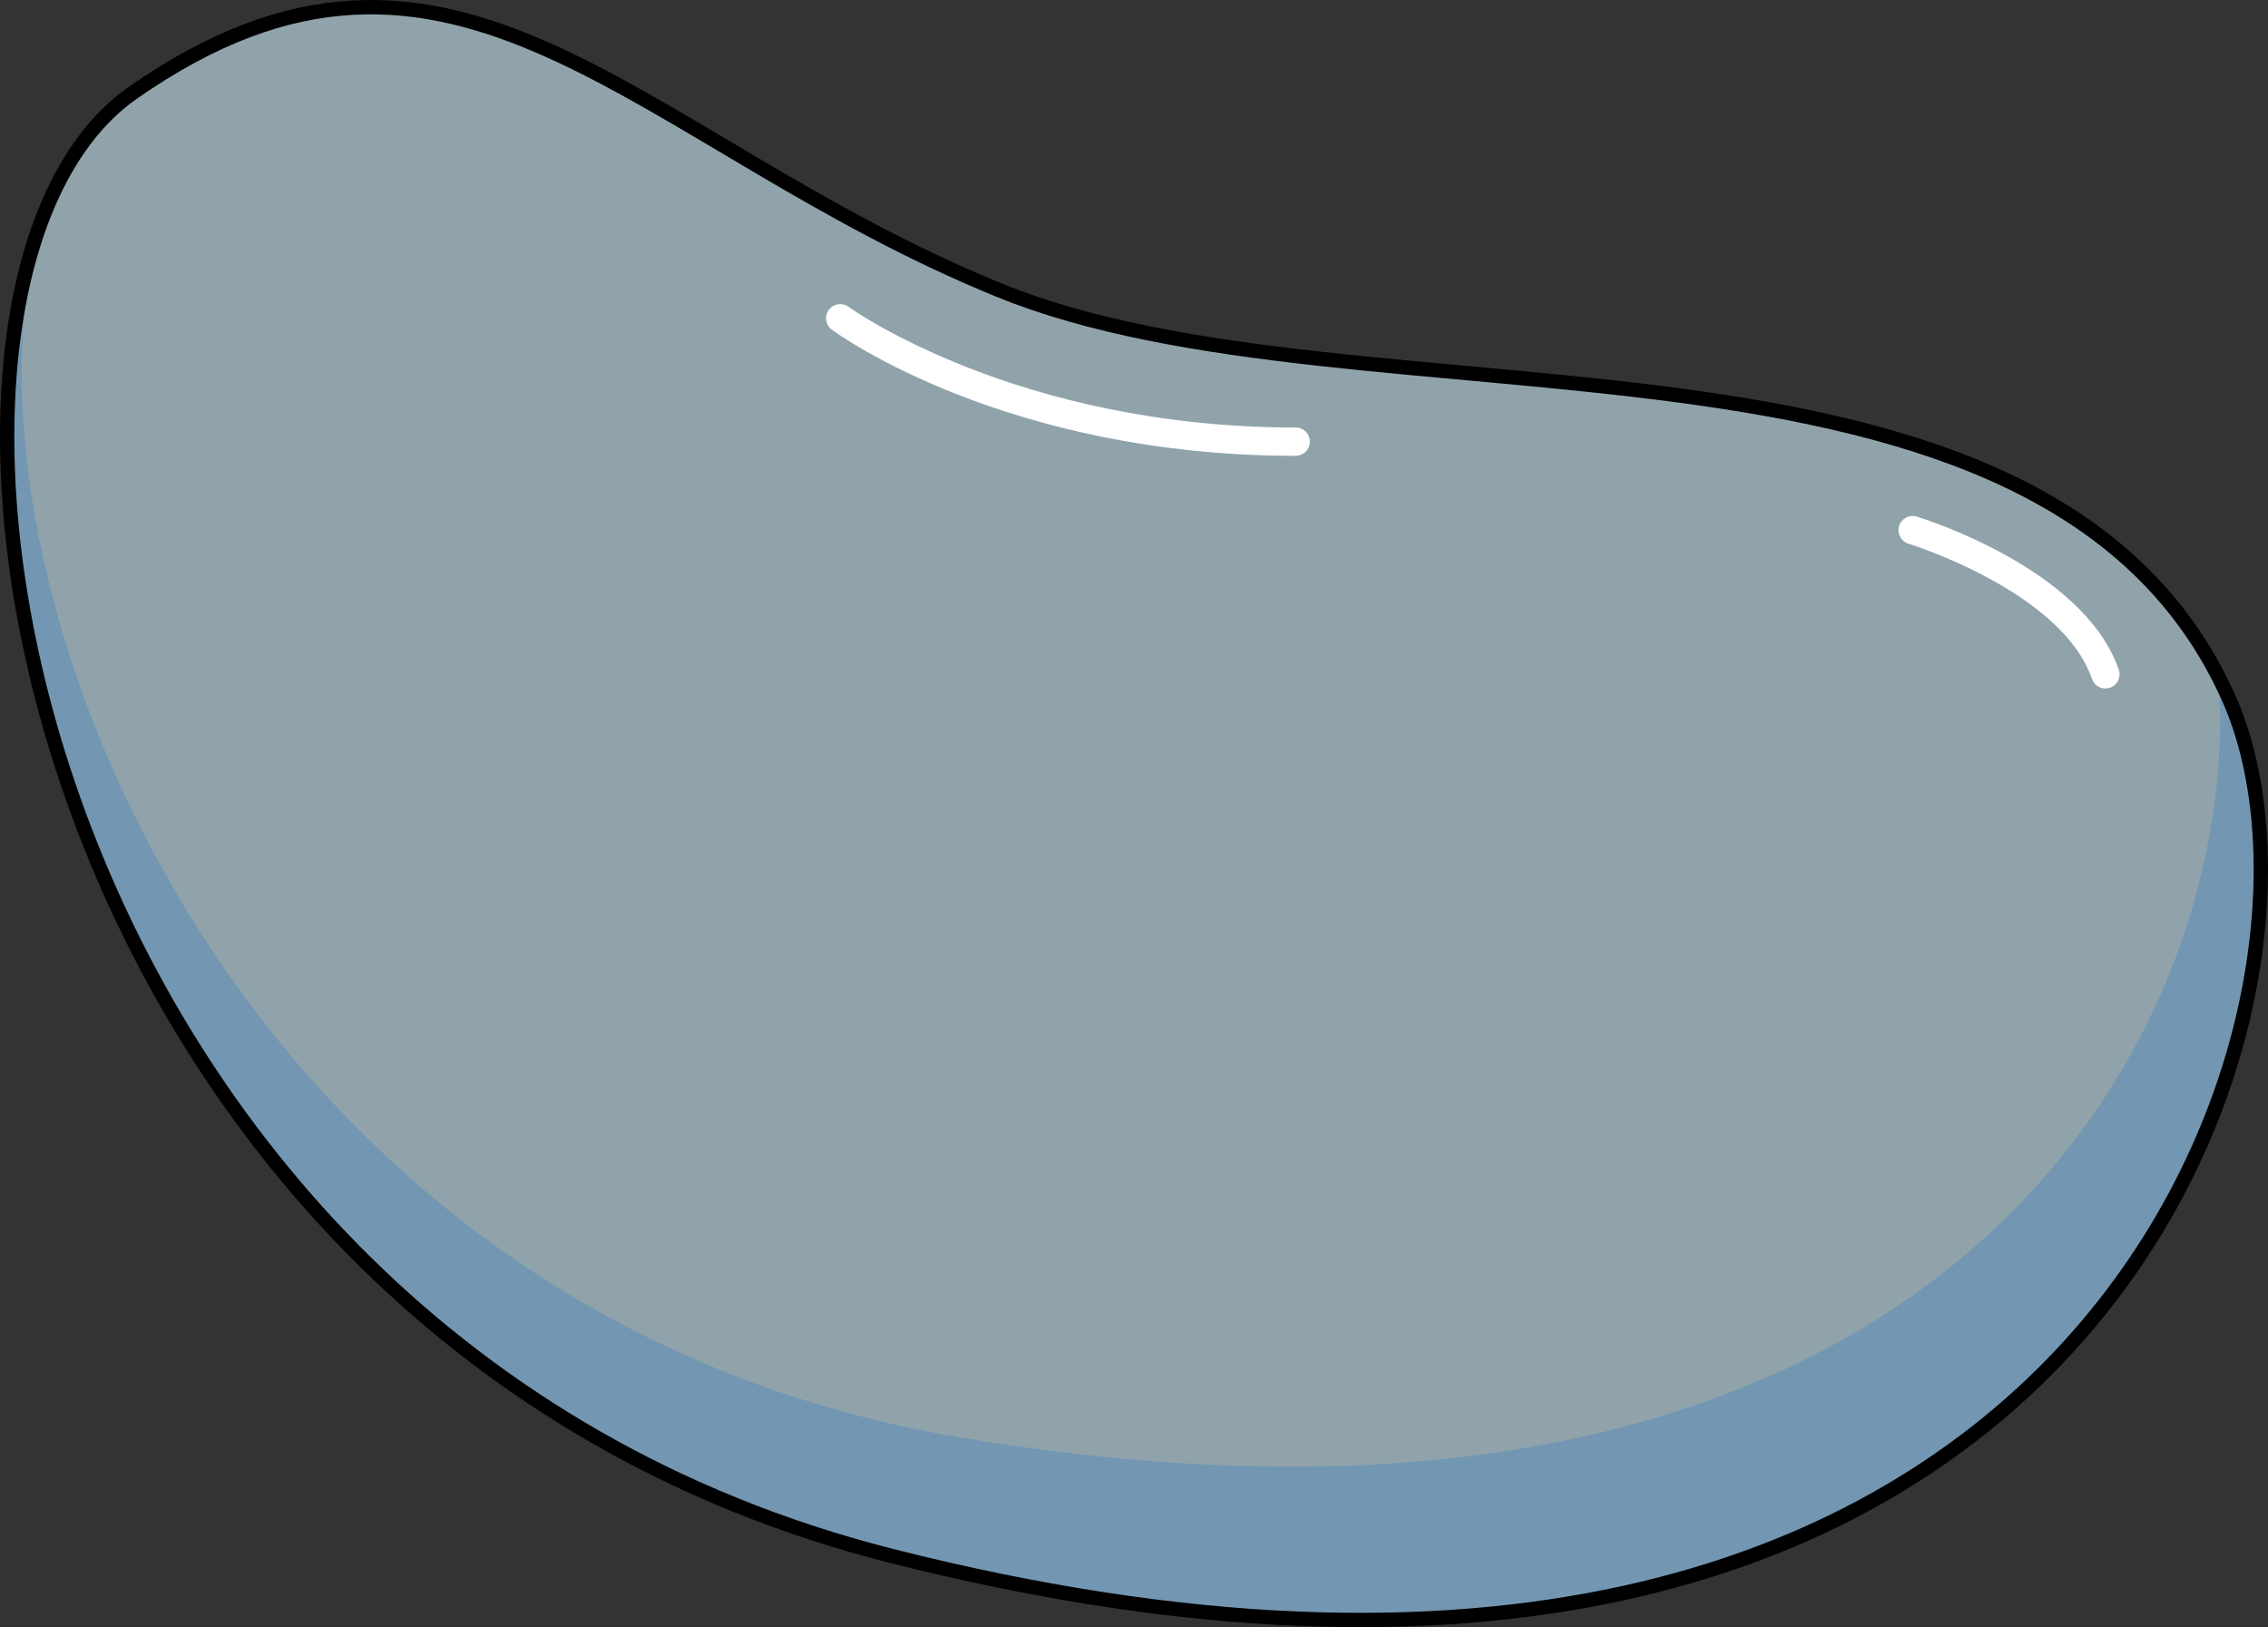
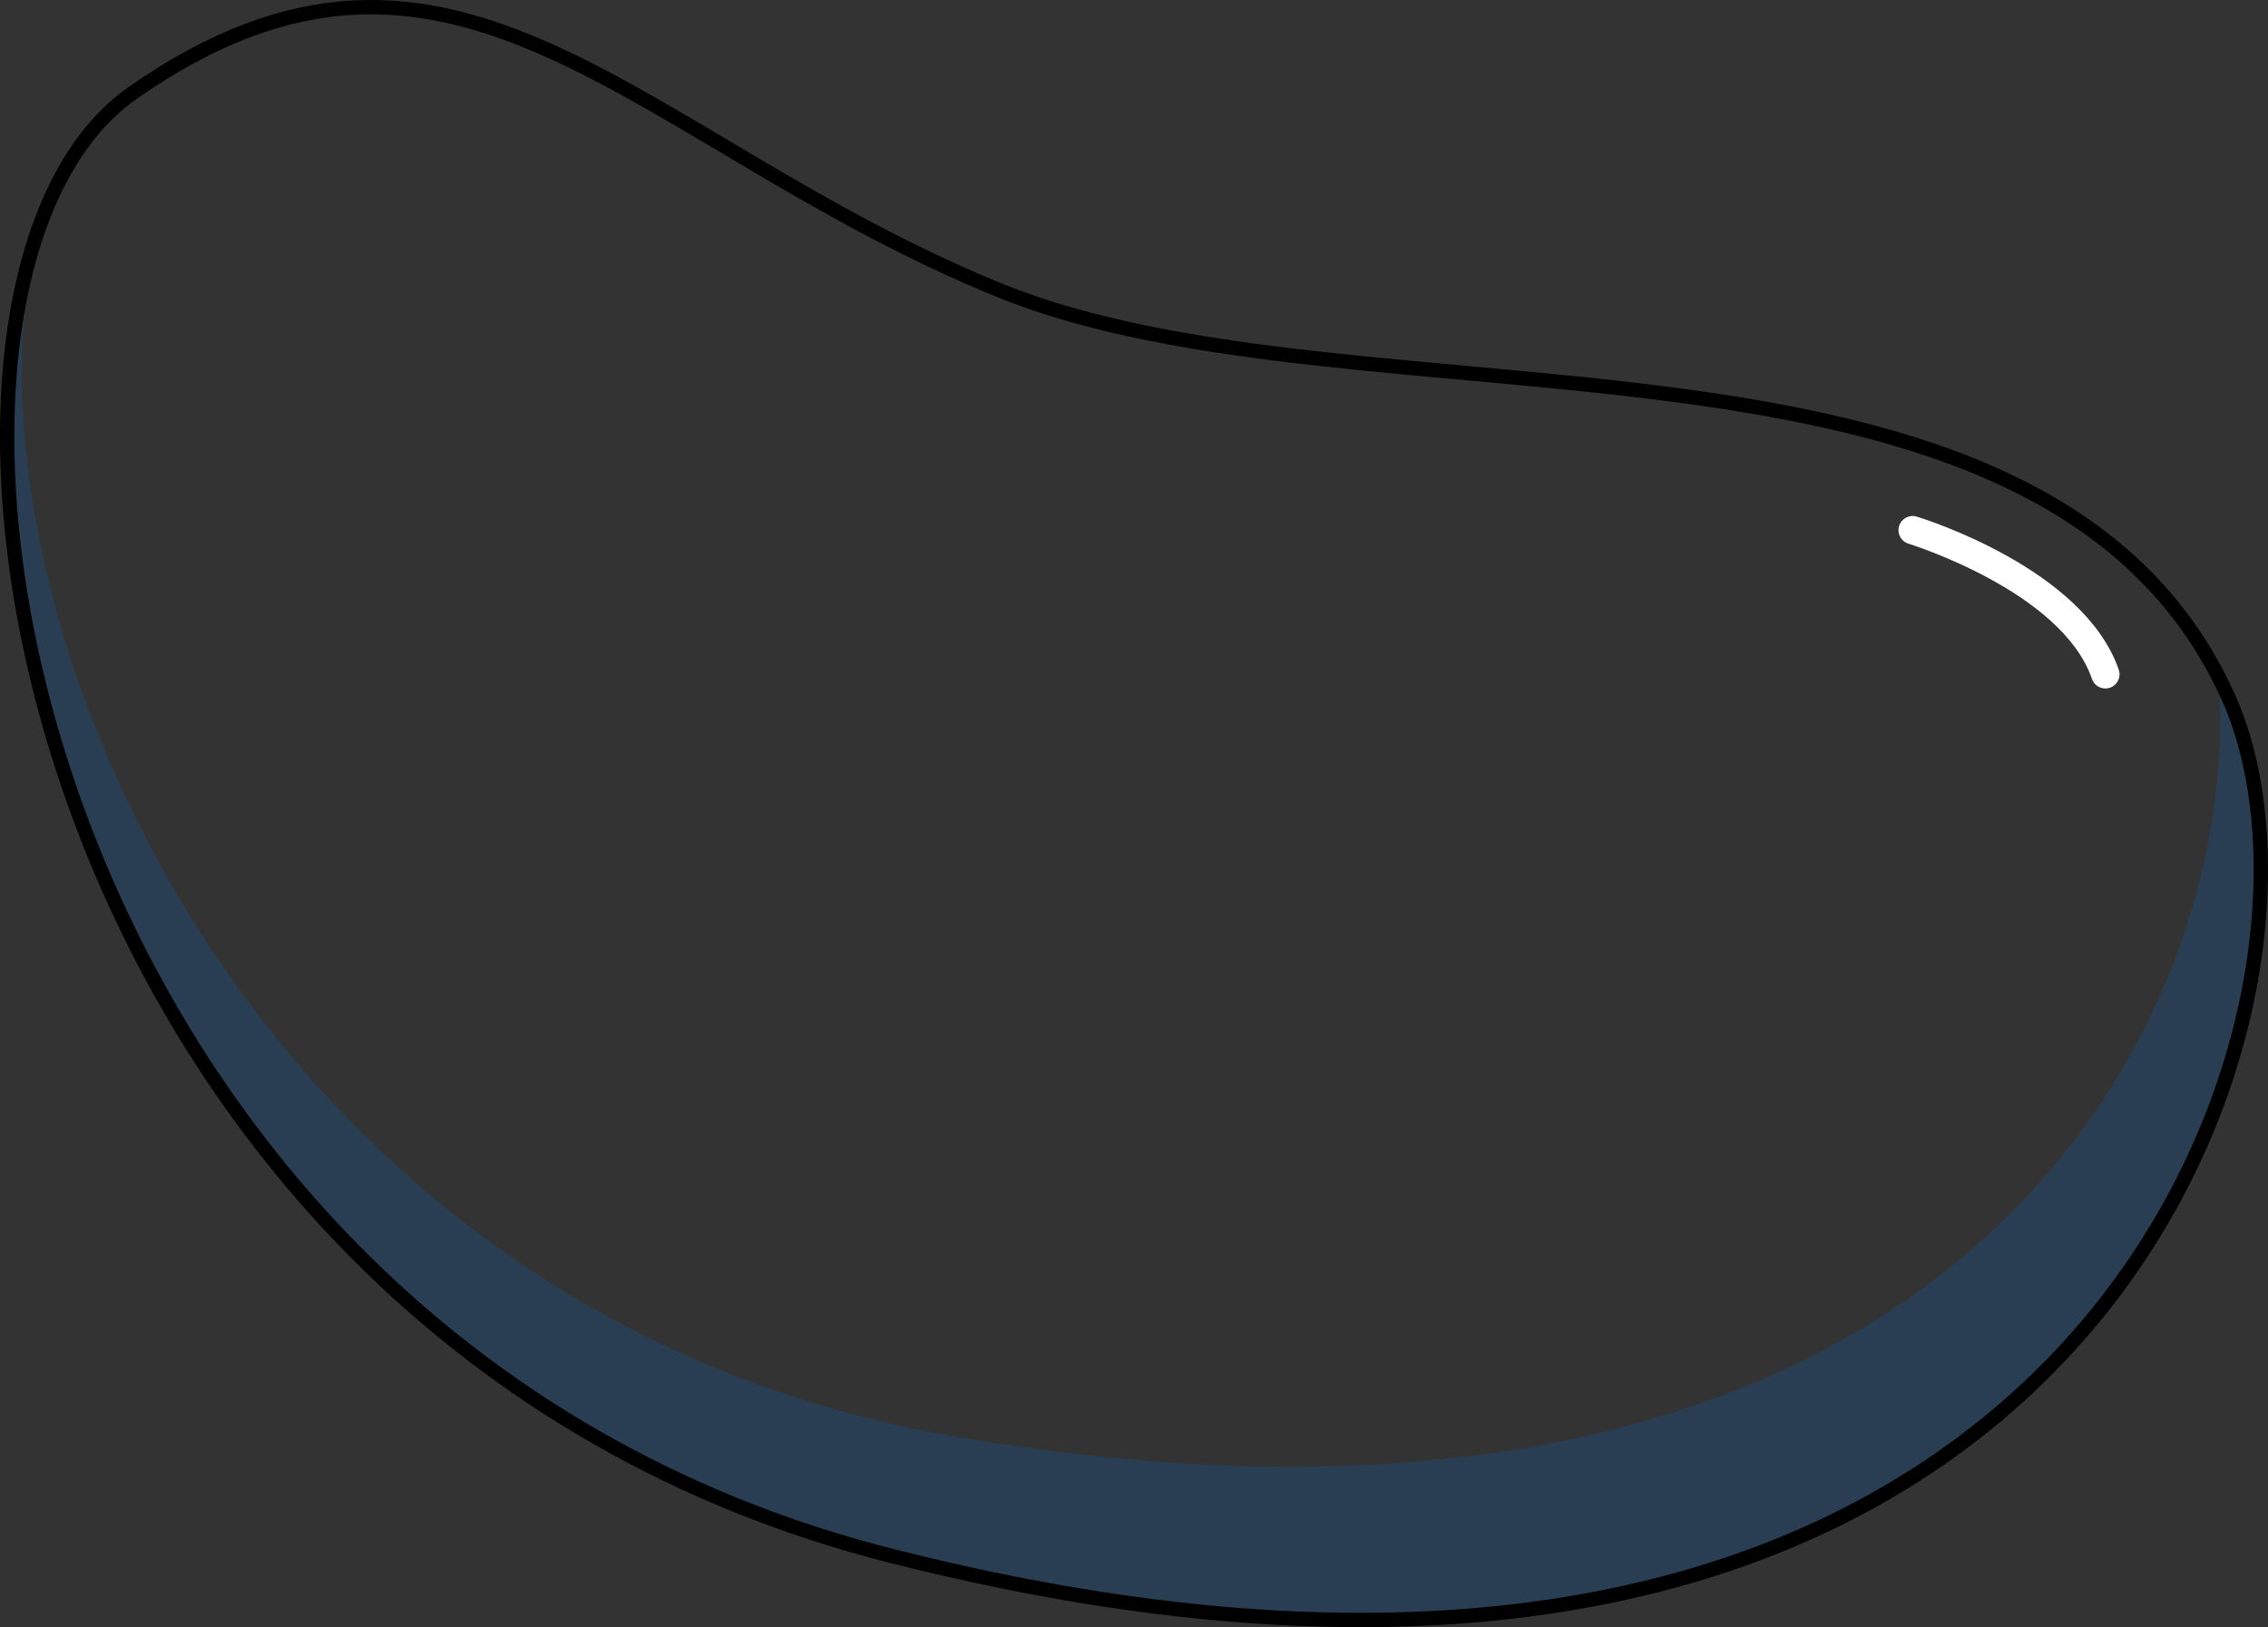
<svg xmlns="http://www.w3.org/2000/svg" version="1.1" id="Layer_1" x="0px" y="0px" width="400.626px" height="287.361px" viewBox="0 0 400.626 287.361" enable-background="new 0 0 400.626 287.361" xml:space="preserve">
  <rect x="0" y="0" width="400.626" height="287.361" fill="#333333" stroke="none" />
  <g>
-     <path opacity="0.6" fill="#CEEEFB" d="M23.414,16.424C-26.329,51.23,3.326,235.613,157.333,274.737   c211.145,53.638,260.853-97.136,236.273-151.642C361.016,50.823,240.556,77.389,176.465,51.23S80.434-23.476,23.414,16.424z" />
    <path opacity="0.2" fill="#006AD1" d="M393.607,123.096c-0.537-1.191-1.102-2.352-1.686-3.49   c4.466,62.521-48.227,163.457-222.416,134.215C39.27,231.958-10.524,98.77,7.353,38.941   c-22.979,60.932,17.467,202.133,149.98,235.796C368.478,328.375,418.186,177.602,393.607,123.096z" />
    <path fill="none" stroke="#000000" stroke-width="2.532" stroke-linecap="round" stroke-linejoin="round" stroke-miterlimit="10" d="   M23.414,16.424C-26.329,51.23,3.326,235.613,157.333,274.737c211.145,53.638,260.853-97.136,236.273-151.642   C361.016,50.823,240.556,77.389,176.465,51.23S80.434-23.476,23.414,16.424z" />
-     <path fill="#FFFFFF" d="M228.878,80.498c-51.08,0-80.705-21.368-81.941-22.278c-1.112-0.818-1.351-2.383-0.532-3.496   c0.818-1.111,2.384-1.35,3.494-0.532c0.348,0.254,29.689,21.306,78.979,21.306c1.381,0,2.5,1.119,2.5,2.5   S230.259,80.498,228.878,80.498z" />
    <path fill="#FFFFFF" d="M371.9,121.587c-1.037,0-2.006-0.649-2.363-1.684c-5.35-15.488-32.145-23.803-32.414-23.885   c-1.321-0.402-2.066-1.799-1.664-3.12s1.805-2.064,3.119-1.664c1.202,0.366,29.512,9.166,35.686,27.036   c0.45,1.305-0.242,2.729-1.547,3.179C372.446,121.543,372.17,121.587,371.9,121.587z" />
  </g>
</svg>